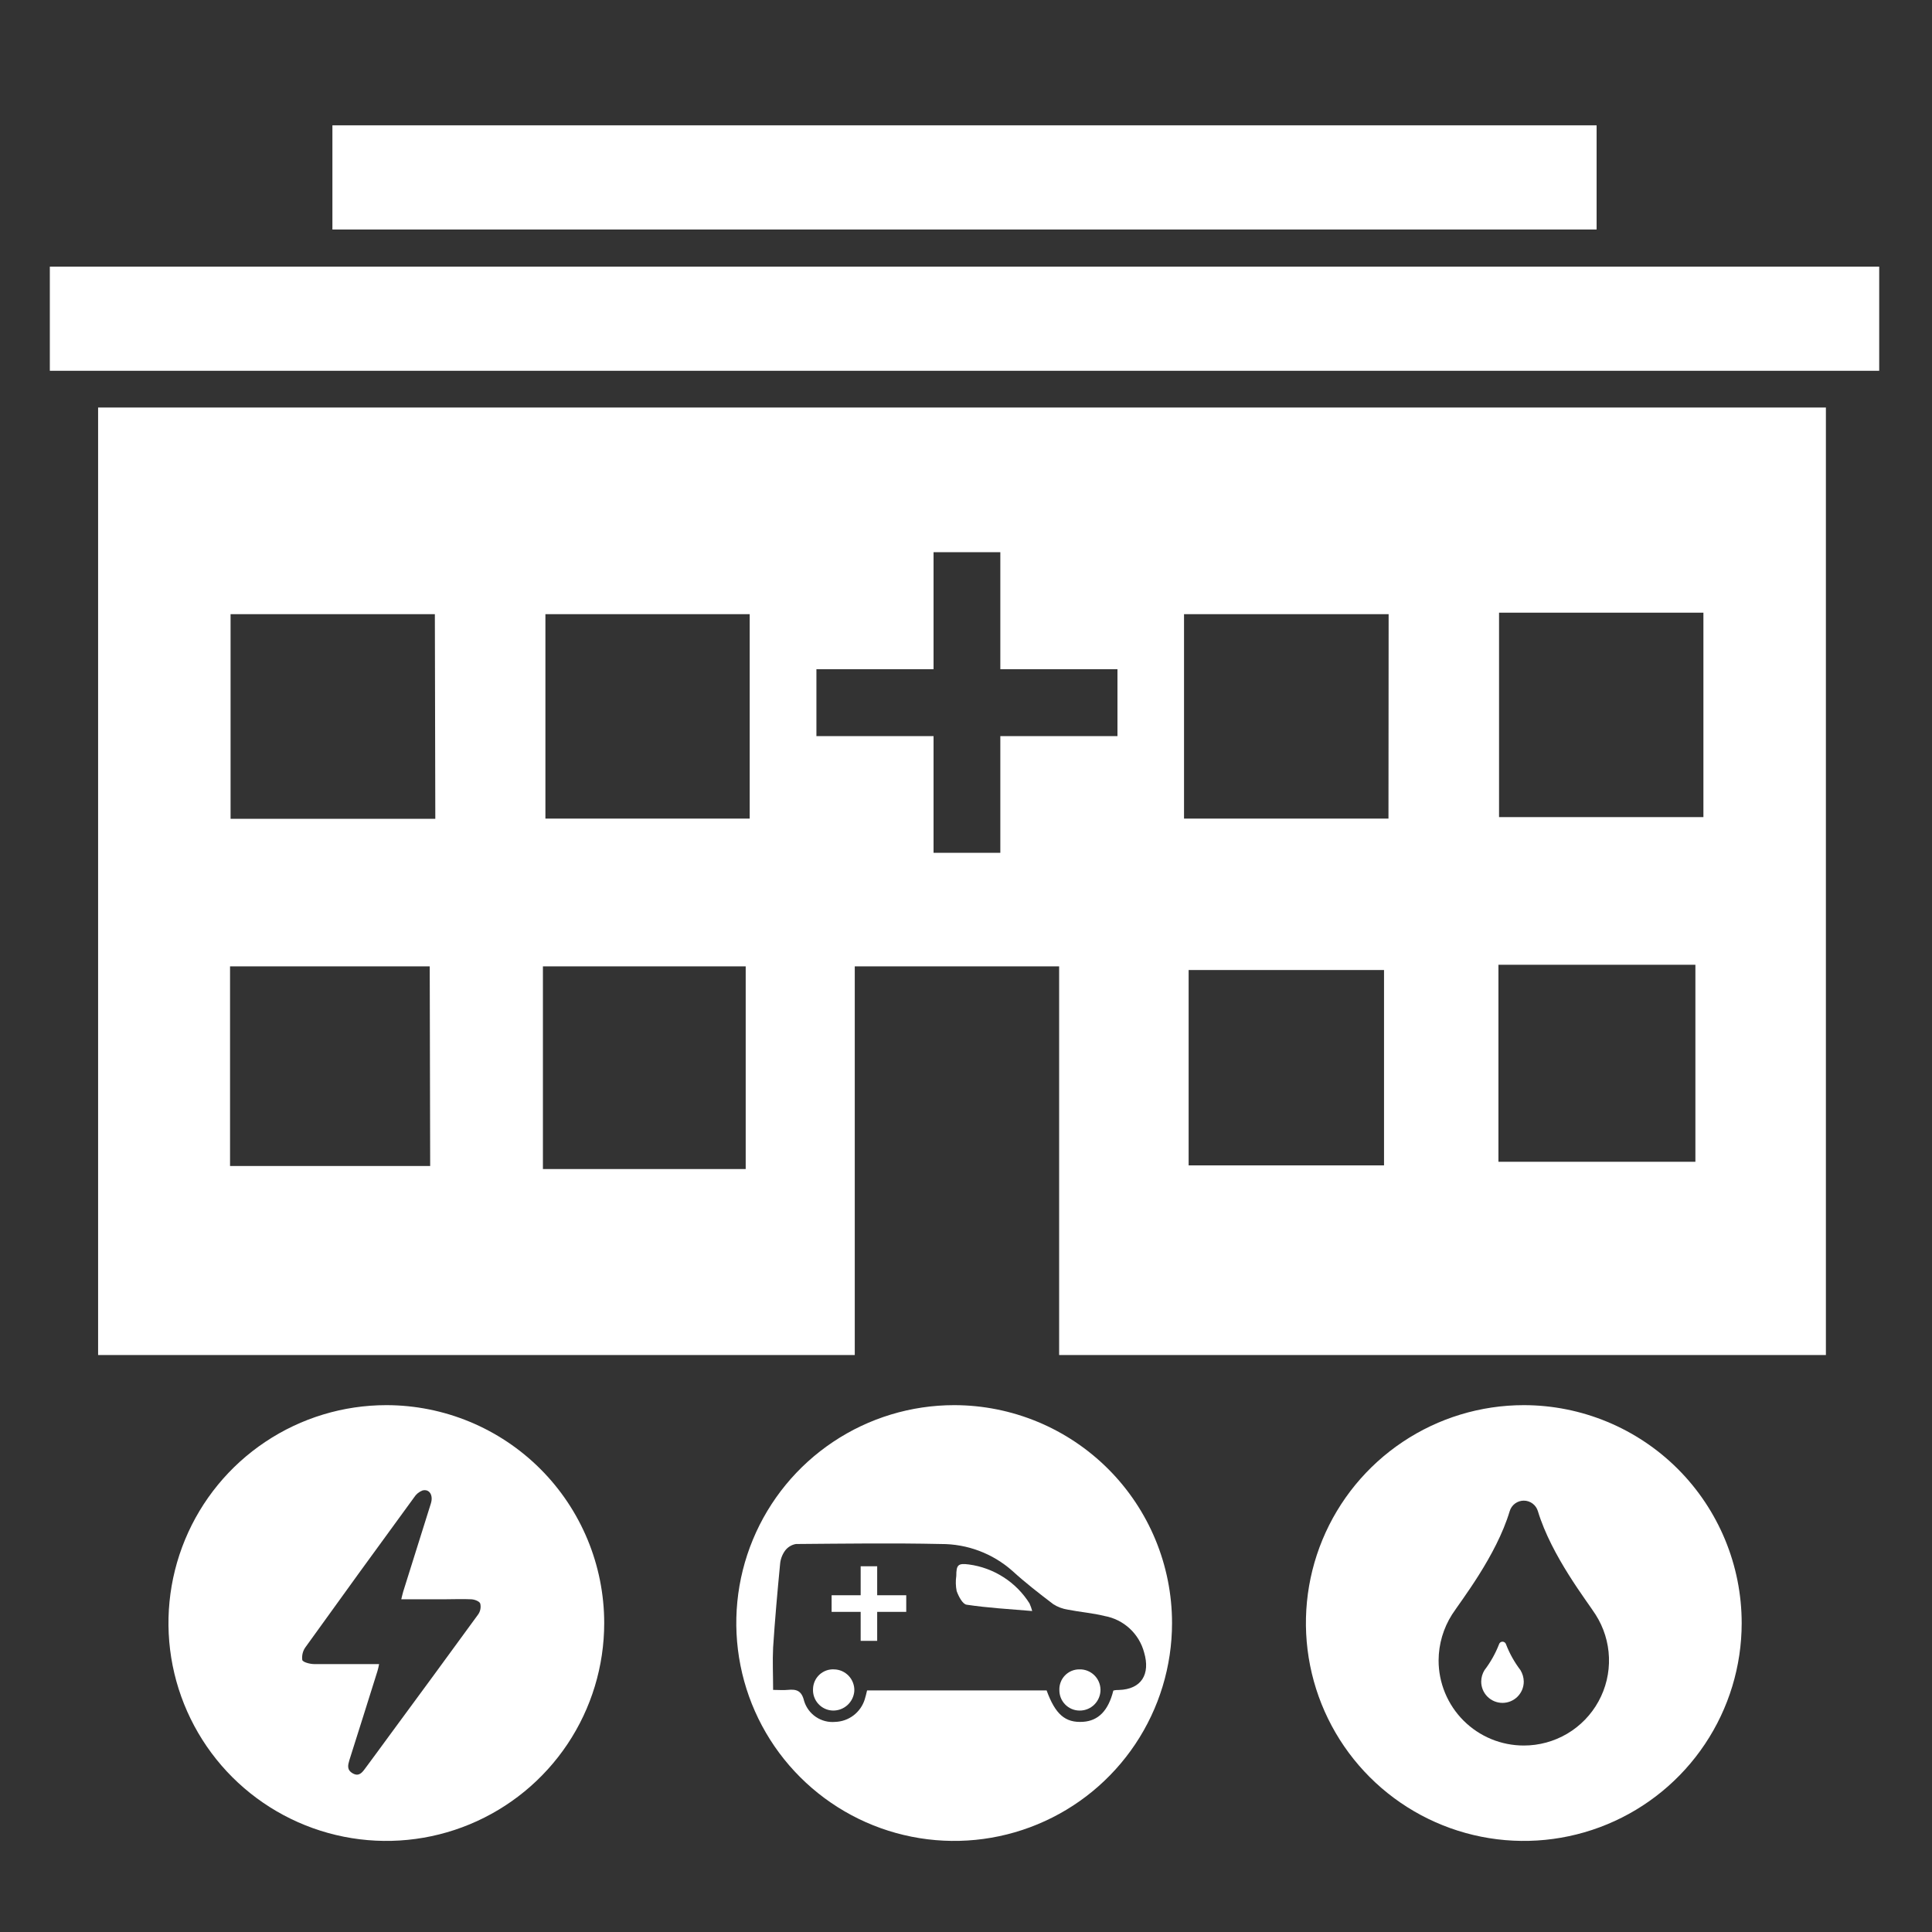
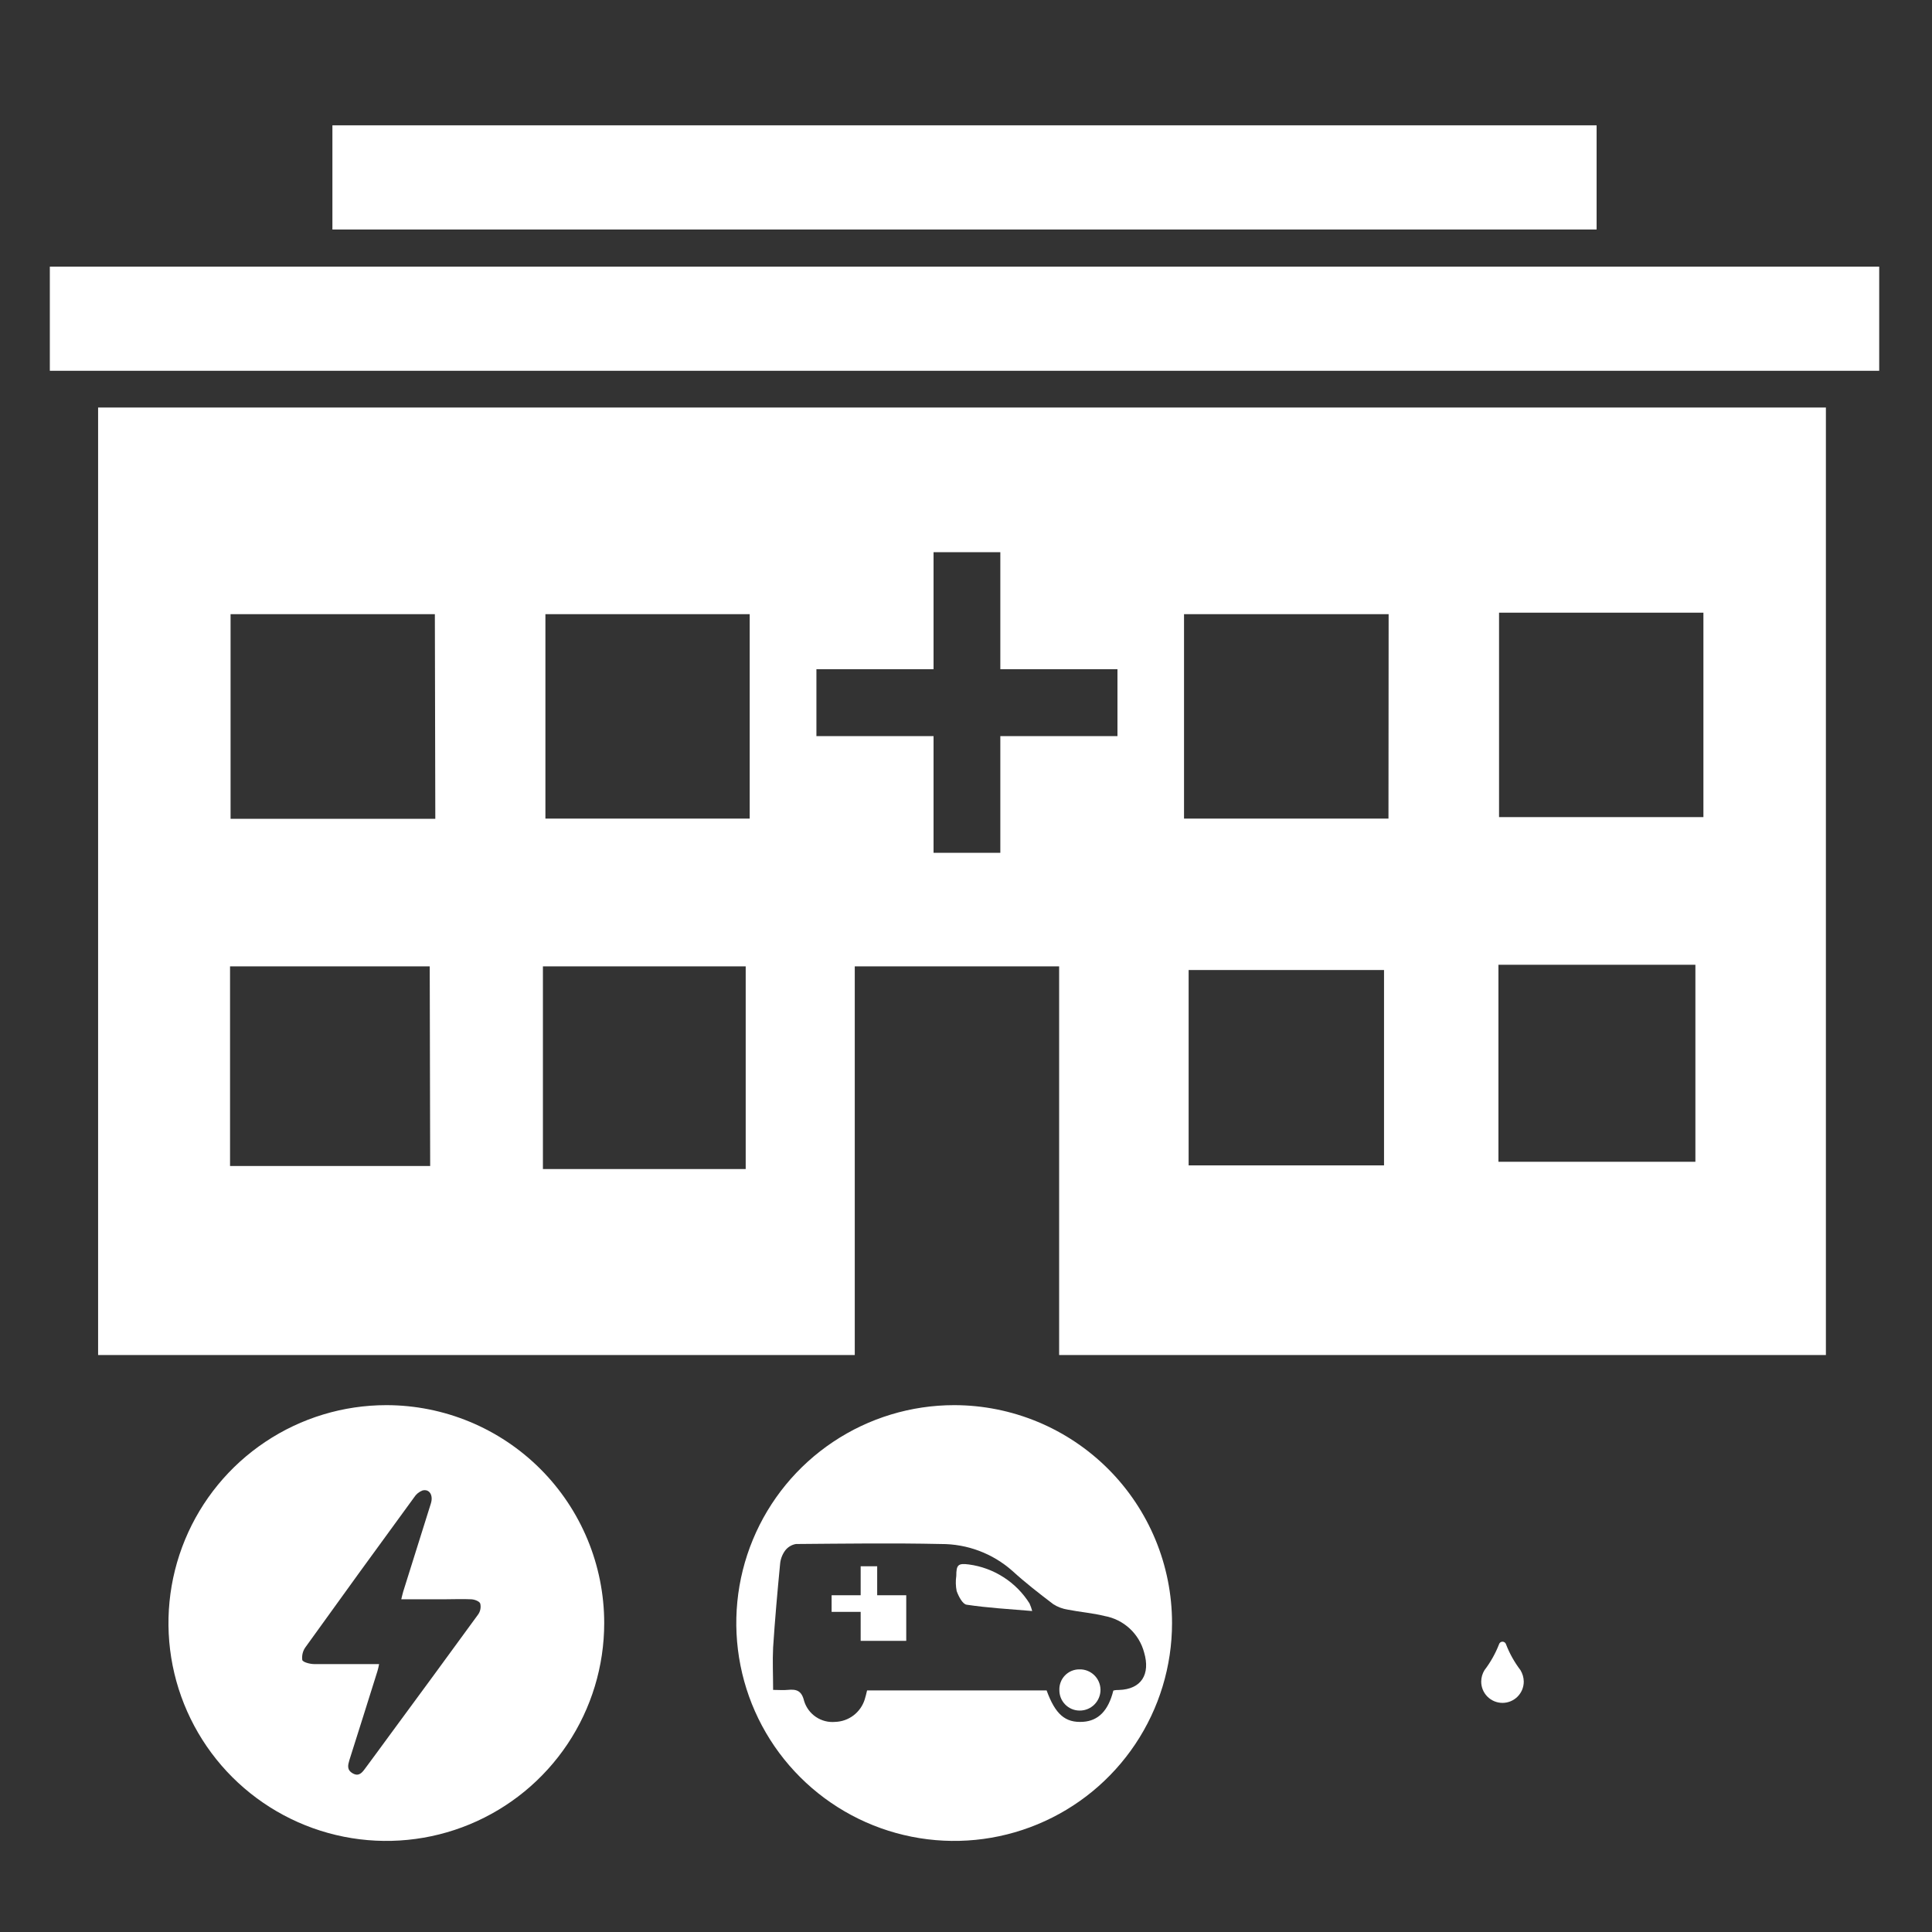
<svg xmlns="http://www.w3.org/2000/svg" width="73" height="73" viewBox="0 0 73 73" fill="none">
  <rect x="0" y="0" width="73" height="73" fill="#333333" stroke="none" />
  <path d="M14.598 53.093C12.97 53.093 11.378 53.576 10.024 54.481C8.67 55.385 7.615 56.671 6.992 58.175C6.369 59.68 6.206 61.335 6.523 62.932C6.841 64.529 7.625 65.996 8.776 67.147C9.928 68.298 11.395 69.082 12.992 69.4C14.589 69.718 16.244 69.555 17.748 68.931C19.252 68.308 20.538 67.253 21.443 65.899C22.347 64.546 22.83 62.954 22.83 61.326C22.829 59.143 21.962 57.049 20.418 55.505C18.874 53.962 16.781 53.094 14.598 53.093ZM18.051 61.023C16.943 62.544 15.828 64.065 14.706 65.586C14.401 65.999 14.104 66.413 13.796 66.823C13.682 66.978 13.56 67.137 13.329 67.006C13.098 66.875 13.146 66.695 13.2 66.51C13.554 65.389 13.911 64.269 14.261 63.145C14.287 63.057 14.308 62.967 14.324 62.877C13.488 62.877 12.679 62.877 11.872 62.877C11.712 62.877 11.441 62.806 11.421 62.72C11.41 62.63 11.416 62.539 11.44 62.452C11.464 62.365 11.505 62.284 11.561 62.213C12.916 60.327 14.278 58.449 15.647 56.578C15.721 56.46 15.831 56.369 15.961 56.318C16.223 56.247 16.38 56.495 16.28 56.809C15.932 57.921 15.583 59.032 15.234 60.142C15.211 60.219 15.194 60.299 15.162 60.428H16.825C17.147 60.428 17.469 60.413 17.789 60.428C17.917 60.428 18.111 60.499 18.145 60.587C18.164 60.662 18.165 60.741 18.148 60.816C18.132 60.892 18.099 60.963 18.051 61.023Z" fill="white" />
-   <path d="M32.28 63.892C32.266 64.095 32.174 64.284 32.025 64.422C31.875 64.56 31.679 64.635 31.476 64.633C31.372 64.631 31.269 64.608 31.174 64.565C31.079 64.522 30.994 64.461 30.923 64.384C30.852 64.307 30.798 64.217 30.763 64.119C30.728 64.021 30.714 63.916 30.72 63.812C30.723 63.711 30.746 63.612 30.787 63.52C30.829 63.428 30.889 63.345 30.963 63.276C31.037 63.208 31.124 63.155 31.219 63.12C31.314 63.086 31.415 63.071 31.516 63.077C31.62 63.079 31.723 63.102 31.818 63.144C31.913 63.187 31.998 63.248 32.07 63.324C32.141 63.4 32.196 63.489 32.232 63.587C32.268 63.684 32.285 63.788 32.28 63.892Z" fill="white" />
-   <path d="M33.144 60.276H34.242V60.904H33.144V61.999H32.52V60.904H31.422V60.276H32.52V59.181H33.144V60.276Z" fill="white" />
+   <path d="M33.144 60.276H34.242V60.904V61.999H32.52V60.904H31.422V60.276H32.52V59.181H33.144V60.276Z" fill="white" />
  <path d="M38.901 60.587C38.943 60.679 38.976 60.775 39.001 60.872C38.12 60.798 37.319 60.753 36.523 60.633C36.372 60.613 36.218 60.316 36.147 60.117C36.11 59.929 36.105 59.736 36.133 59.546C36.133 59.127 36.201 59.059 36.609 59.113C37.076 59.175 37.523 59.34 37.919 59.595C38.316 59.849 38.651 60.188 38.901 60.587Z" fill="white" />
  <path d="M41.582 63.844C41.583 63.948 41.563 64.051 41.523 64.147C41.483 64.244 41.425 64.331 41.351 64.405C41.278 64.478 41.19 64.537 41.093 64.576C40.997 64.615 40.893 64.635 40.789 64.633C40.688 64.633 40.588 64.612 40.495 64.573C40.403 64.533 40.318 64.476 40.248 64.404C40.177 64.332 40.121 64.246 40.083 64.153C40.046 64.059 40.027 63.959 40.028 63.858C40.024 63.757 40.041 63.656 40.077 63.562C40.112 63.467 40.167 63.381 40.237 63.308C40.307 63.235 40.391 63.177 40.484 63.137C40.577 63.097 40.677 63.077 40.778 63.077C40.881 63.073 40.984 63.09 41.081 63.127C41.178 63.164 41.266 63.22 41.341 63.291C41.416 63.363 41.476 63.448 41.517 63.543C41.558 63.638 41.581 63.74 41.582 63.844Z" fill="white" />
  <path d="M36.053 53.093C34.425 53.093 32.833 53.576 31.479 54.481C30.125 55.385 29.07 56.671 28.447 58.175C27.824 59.68 27.661 61.335 27.979 62.932C28.296 64.529 29.08 65.996 30.232 67.147C31.383 68.298 32.85 69.082 34.447 69.4C36.044 69.718 37.699 69.555 39.203 68.931C40.708 68.308 41.993 67.253 42.898 65.899C43.802 64.546 44.285 62.954 44.285 61.326C44.285 59.143 43.417 57.049 41.873 55.505C40.329 53.962 38.236 53.094 36.053 53.093ZM42.278 63.855C42.212 63.855 42.149 63.855 42.067 63.878C41.876 64.645 41.496 65.019 40.926 65.058C40.247 65.104 39.874 64.773 39.546 63.872H32.762C32.731 63.998 32.708 64.109 32.671 64.22C32.595 64.458 32.447 64.666 32.248 64.817C32.049 64.968 31.808 65.053 31.559 65.061C31.302 65.085 31.046 65.019 30.832 64.876C30.618 64.733 30.46 64.52 30.384 64.274C30.29 63.881 30.099 63.818 29.759 63.852C29.594 63.869 29.426 63.852 29.212 63.852C29.212 63.282 29.186 62.766 29.212 62.25C29.28 61.2 29.374 60.148 29.474 59.113C29.487 58.928 29.55 58.751 29.657 58.6C29.756 58.462 29.906 58.369 30.073 58.34C31.904 58.326 33.732 58.3 35.557 58.34C36.548 58.336 37.506 58.696 38.248 59.352C38.739 59.8 39.264 60.208 39.797 60.613C39.966 60.721 40.155 60.791 40.353 60.821C40.812 60.912 41.285 60.947 41.736 61.06C42.09 61.124 42.419 61.288 42.684 61.532C42.948 61.776 43.138 62.09 43.23 62.438C43.472 63.259 43.13 63.829 42.278 63.855Z" fill="white" />
  <path d="M57.45 63.105C57.529 63.236 57.573 63.385 57.575 63.538C57.575 63.752 57.49 63.956 57.34 64.107C57.189 64.258 56.984 64.343 56.771 64.343C56.558 64.343 56.353 64.258 56.202 64.107C56.051 63.956 55.967 63.752 55.967 63.538C55.968 63.385 56.011 63.235 56.092 63.105C56.319 62.807 56.504 62.479 56.64 62.13C56.648 62.101 56.665 62.076 56.689 62.058C56.712 62.04 56.741 62.03 56.771 62.03C56.801 62.03 56.83 62.04 56.855 62.058C56.879 62.076 56.896 62.101 56.905 62.13C57.039 62.479 57.223 62.807 57.45 63.105Z" fill="white" />
-   <path d="M57.576 53.093C55.948 53.093 54.356 53.576 53.002 54.481C51.649 55.385 50.593 56.671 49.97 58.175C49.347 59.68 49.184 61.335 49.502 62.932C49.82 64.529 50.604 65.996 51.755 67.147C52.906 68.298 54.373 69.082 55.97 69.4C57.567 69.718 59.222 69.555 60.727 68.931C62.231 68.308 63.517 67.253 64.421 65.899C65.326 64.546 65.809 62.954 65.809 61.326C65.808 59.143 64.94 57.049 63.397 55.505C61.853 53.962 59.759 53.094 57.576 53.093ZM57.576 65.954C57.153 65.954 56.734 65.871 56.344 65.71C55.953 65.548 55.598 65.311 55.299 65.012C55 64.713 54.763 64.358 54.601 63.967C54.439 63.576 54.356 63.157 54.357 62.734C54.36 62.122 54.536 61.523 54.864 61.006C55.189 60.502 56.535 58.796 57.043 57.1C57.077 56.985 57.147 56.884 57.243 56.812C57.34 56.74 57.456 56.701 57.576 56.701C57.696 56.701 57.813 56.74 57.909 56.812C58.005 56.884 58.075 56.985 58.109 57.1C58.623 58.796 59.969 60.502 60.288 61.006C60.599 61.492 60.774 62.053 60.794 62.63C60.814 63.207 60.678 63.779 60.4 64.285C60.123 64.791 59.714 65.213 59.217 65.507C58.72 65.8 58.153 65.955 57.576 65.954Z" fill="white" />
  <path d="M3.707 15.398V51.2H32.297V36.514H40.019V51.2H68.991V15.398H3.707ZM16.254 44.057H8.692V36.514H16.237L16.254 44.057ZM16.448 30.939H8.712V23.206H16.431L16.448 30.939ZM28.176 44.171H20.514V36.514H28.176V44.171ZM28.327 30.931H20.608V23.206H28.327V30.931ZM42.223 27.814H37.797V32.223H35.274V27.814H30.848V25.285H35.274V20.865H37.797V25.285H42.223V27.814ZM52.295 44.034H44.912V36.651H52.295V44.034ZM52.463 30.931H44.738V23.206H52.469L52.463 30.931ZM64.06 43.897H56.618V36.454H64.06V43.897ZM64.363 30.874H56.641V23.149H64.363V30.874Z" fill="white" />
  <path d="M71.005 10.075H1.883V14.01H71.005V10.075Z" fill="white" />
  <path d="M60.327 4.736H12.56V8.672H60.327V4.736Z" fill="white" />
</svg>